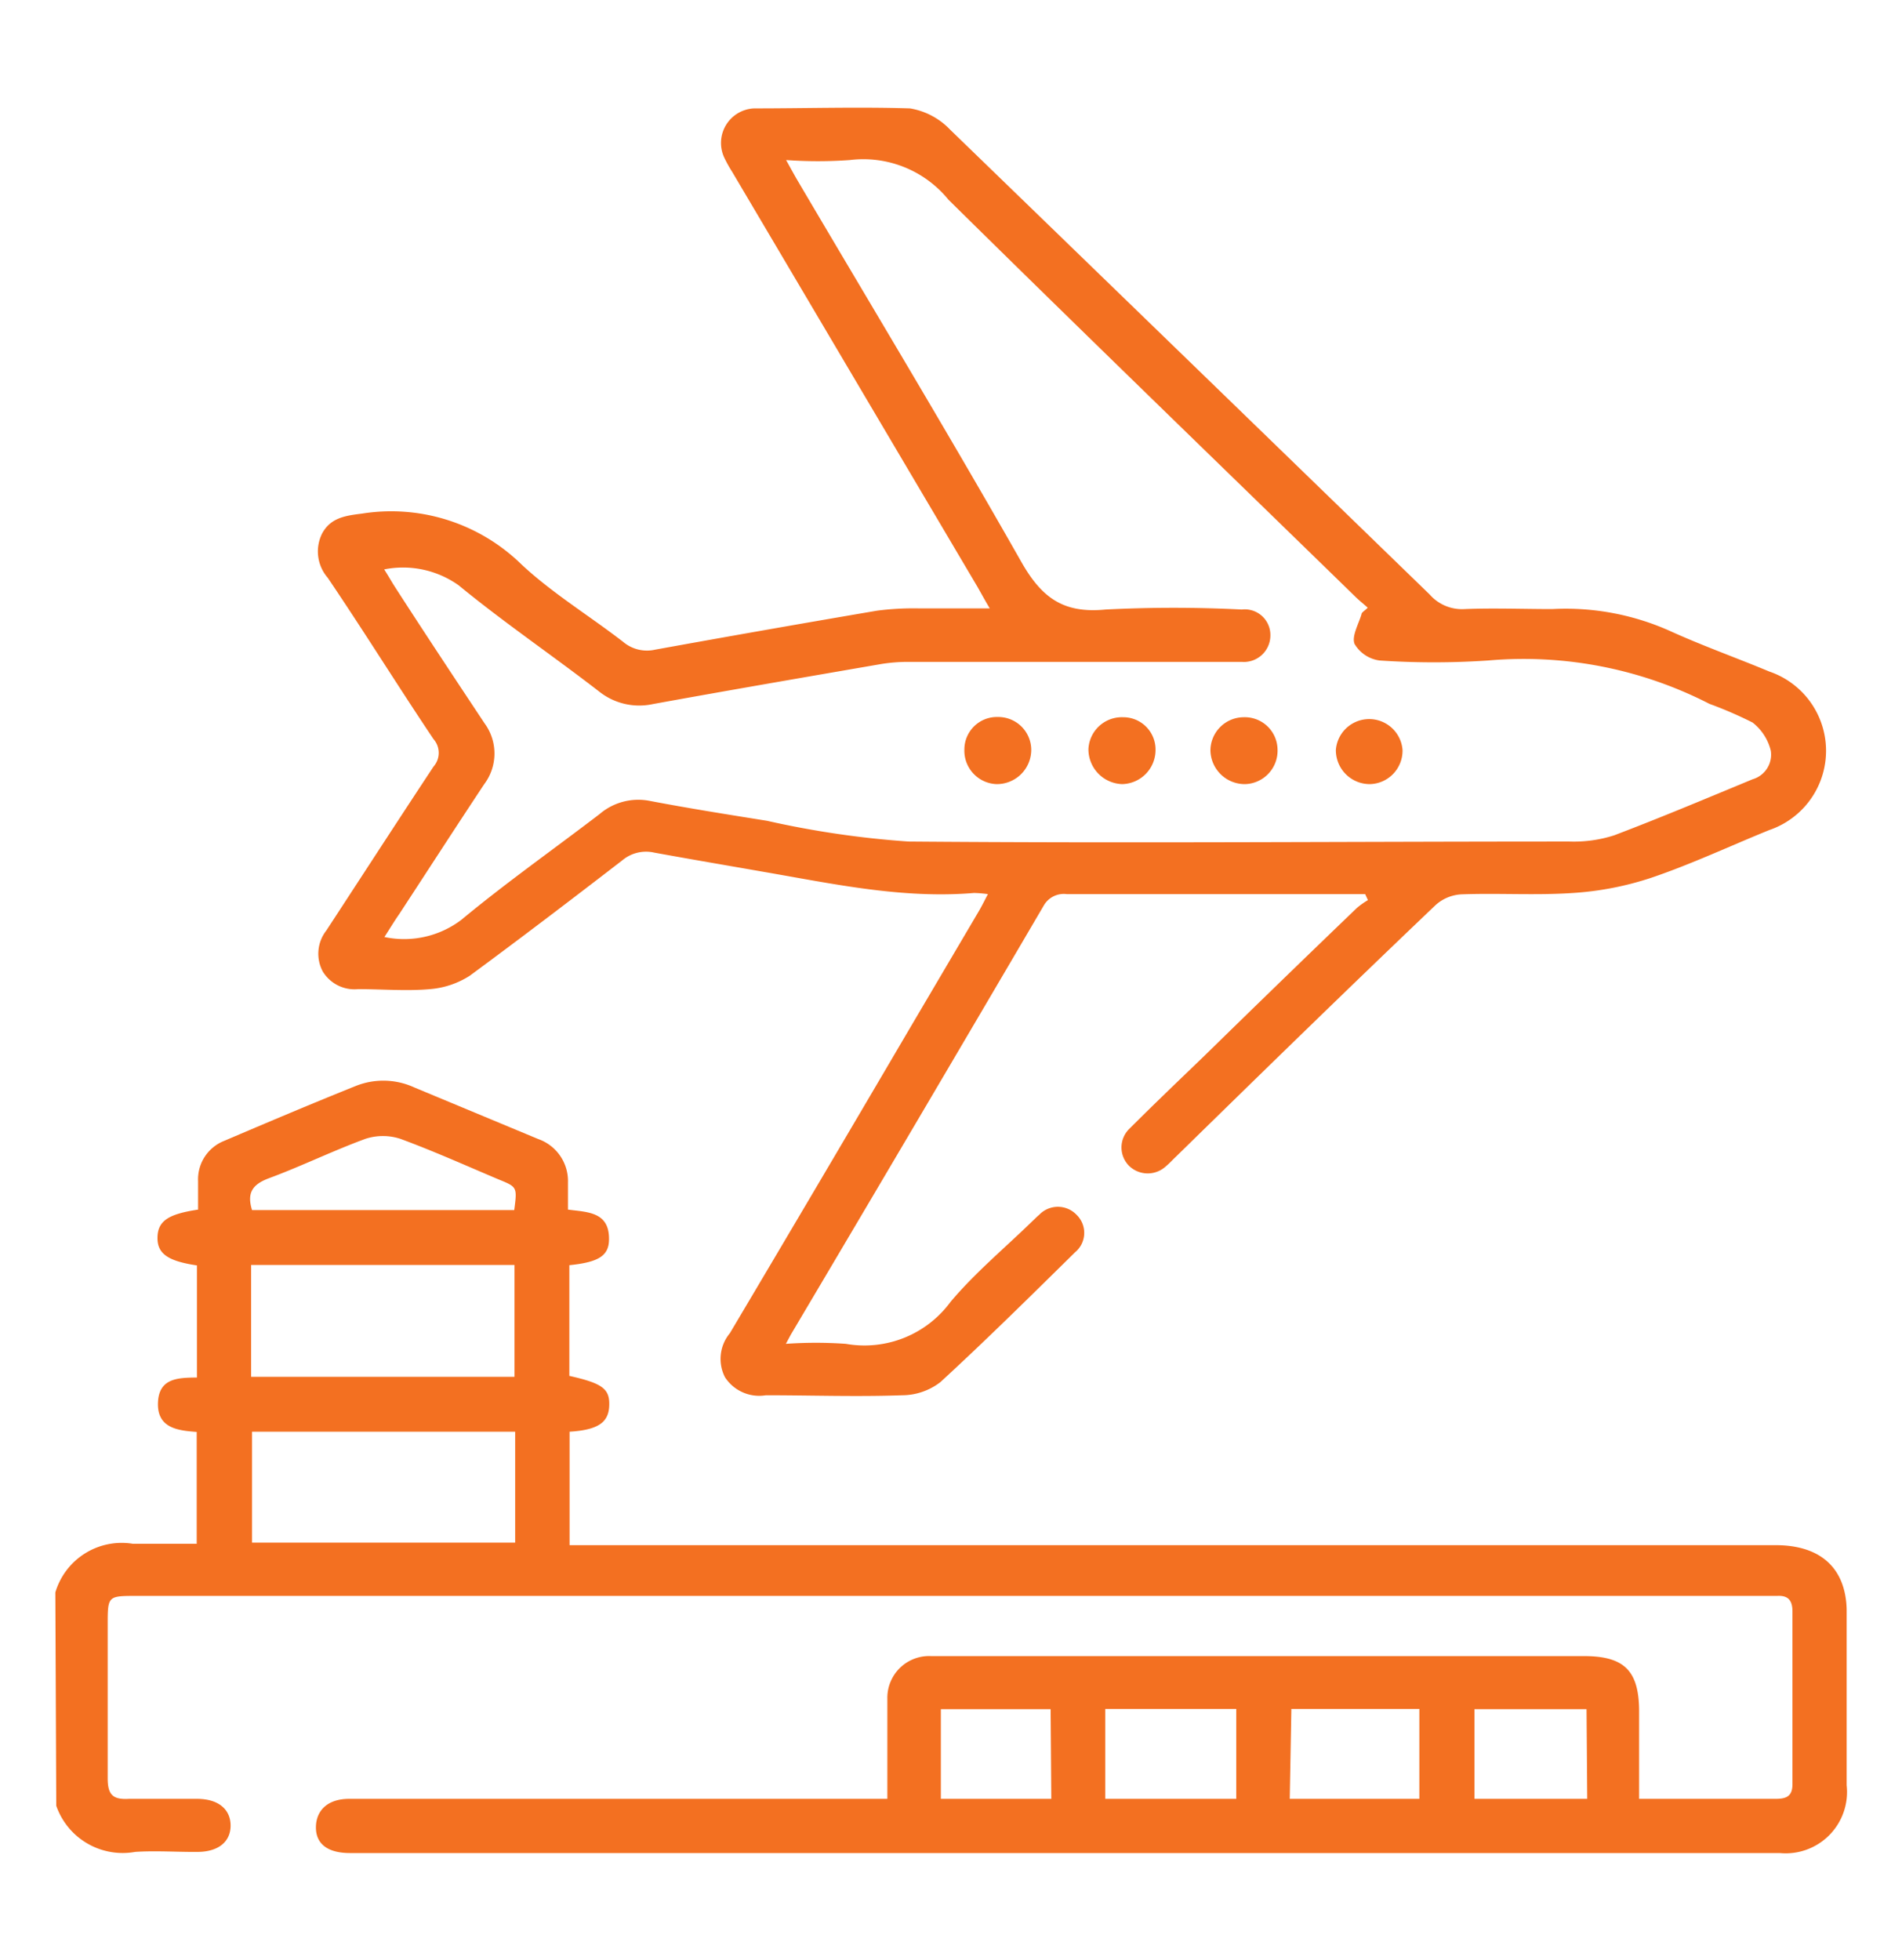
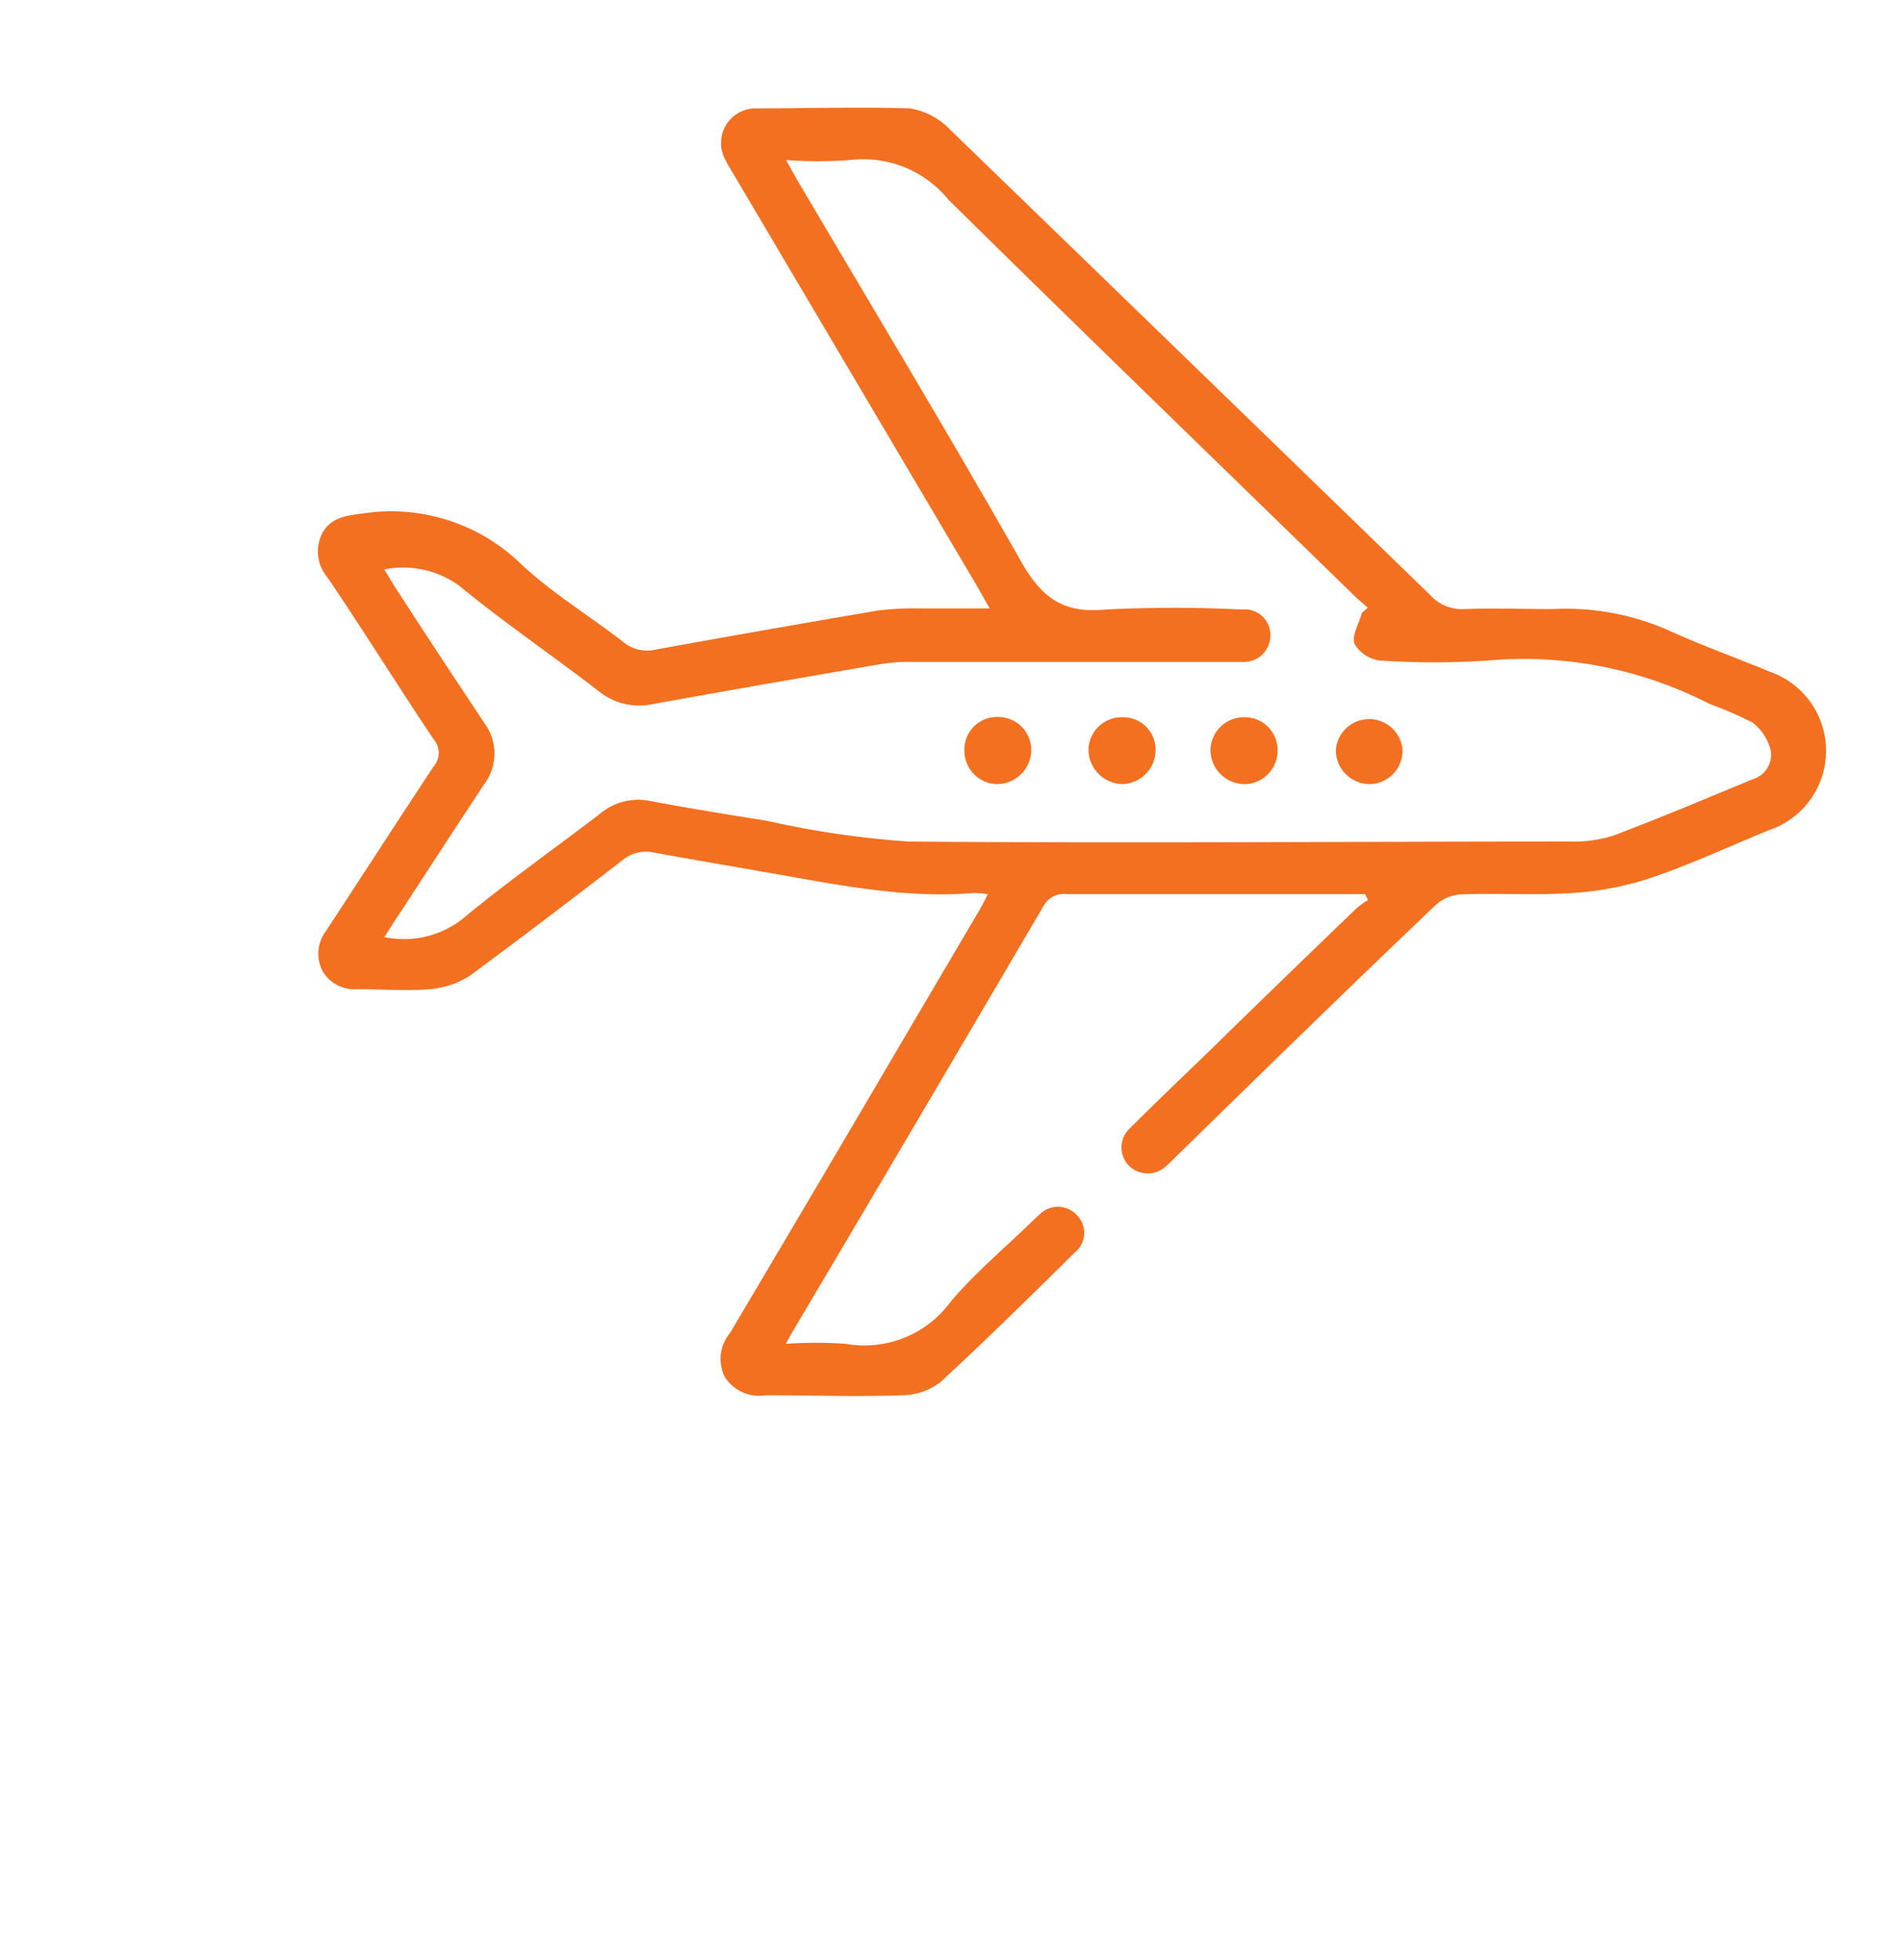
<svg xmlns="http://www.w3.org/2000/svg" id="Layer_1" data-name="Layer 1" viewBox="0 0 82.48 85">
  <defs>
    <style>.cls-1{fill:#f37021;}</style>
  </defs>
-   <path class="cls-1" d="M2.4,69.05a3,3,0,0,1,3.36-2.11c.91,0,1.82,0,2.77,0V62.09c-.81-.06-1.71-.16-1.68-1.25s.87-1.1,1.69-1.11V54.87c-1.28-.19-1.73-.52-1.71-1.23s.49-1,1.76-1.19V51.21a1.79,1.79,0,0,1,1.13-1.74c1.9-.81,3.81-1.62,5.73-2.39a3.22,3.22,0,0,1,2.51.07l5.38,2.24a1.93,1.93,0,0,1,1.29,1.87c0,.38,0,.76,0,1.19.84.11,1.79.09,1.78,1.28,0,.71-.43,1-1.72,1.13v4.8c1.43.32,1.75.56,1.73,1.27S26,62,24.7,62.08V67H77c1.66,0,2.71.72,3,2.08a3.74,3.74,0,0,1,.08.82v7.51a2.66,2.66,0,0,1-2.9,2.94h-62c-1,0-1.49-.42-1.48-1.13S14.2,78,15.14,78H38.48c0-.81,0-1.58,0-2.35s0-1.37,0-2a1.81,1.81,0,0,1,1.9-1.84c1.77,0,3.54,0,5.31,0h23c1.75,0,2.38.64,2.39,2.37V78H74c1,0,2,0,3,0,.5,0,.74-.13.73-.68,0-2.48,0-5,0-7.44,0-.48-.18-.71-.67-.68H5.92c-1.24,0-1.25,0-1.25,1.24,0,2.22,0,4.45,0,6.67,0,.72.23.93.92.89,1,0,2,0,2.95,0S10,78.47,10,79.16s-.52,1.13-1.41,1.14-1.82-.06-2.73,0a3.05,3.05,0,0,1-3.42-2Zm8.49-9.35H22.31V54.85H10.89Zm11.45,2.38H10.93v4.81H22.34ZM10.93,52.47H22.3c.13-1,.13-1-.68-1.33-1.42-.6-2.82-1.23-4.26-1.76a2.44,2.44,0,0,0-1.51,0c-1.42.52-2.78,1.19-4.19,1.71C10.94,51.36,10.7,51.73,10.93,52.47ZM47.93,78h5.68V74.1H47.93Zm8,0h5.62V74.1H56Zm12.87-3.89H63.94V78h4.89Zm-23.24,0H40.8V78h4.79Z" />
  <path class="cls-1" d="M59.2,38.77c-1.36,0-2.71,0-4.07,0l-8.87,0a1,1,0,0,0-1,.5q-5.44,9.28-10.93,18.54c-.06.1-.12.22-.25.46a18.65,18.65,0,0,1,2.6,0,4.63,4.63,0,0,0,4.54-1.82c1.07-1.27,2.37-2.35,3.56-3.51.1-.09.18-.18.28-.26a1.12,1.12,0,0,1,1.63,0,1.09,1.09,0,0,1-.07,1.62c-1.93,1.9-3.85,3.8-5.84,5.63a2.73,2.73,0,0,1-1.66.57c-2,.07-3.94,0-5.91,0a1.77,1.77,0,0,1-1.77-.78,1.74,1.74,0,0,1,.21-1.91q3.93-6.62,7.82-13.25l3-5.09c.12-.21.23-.43.37-.7a5.32,5.32,0,0,0-.6-.05c-3.09.26-6.08-.39-9.09-.91-1.6-.28-3.19-.55-4.78-.84a1.6,1.6,0,0,0-1.39.34c-2.18,1.68-4.37,3.35-6.61,5a3.75,3.75,0,0,1-1.73.58c-1,.09-2.07,0-3.11,0A1.61,1.61,0,0,1,14,42.13a1.63,1.63,0,0,1,.15-1.78c1.55-2.37,3.09-4.75,4.65-7.11a.9.9,0,0,0,0-1.19c-1.55-2.31-3-4.65-4.59-7a1.74,1.74,0,0,1-.24-1.92c.37-.68,1-.77,1.73-.86a8.08,8.08,0,0,1,6.92,2.21c1.34,1.25,2.94,2.22,4.4,3.35a1.6,1.6,0,0,0,1.39.34q4.8-.87,9.62-1.69a12.21,12.21,0,0,1,1.81-.1c1,0,2,0,3.08,0-.22-.37-.37-.65-.53-.93l-10.64-18a5.6,5.6,0,0,1-.33-.59A1.5,1.5,0,0,1,32.71,4.7c2.25,0,4.51-.07,6.75,0a3.1,3.1,0,0,1,1.74.92Q51.61,15.7,62,25.78a1.86,1.86,0,0,0,1.52.63c1.26-.05,2.53,0,3.79,0a11.06,11.06,0,0,1,5.22,1c1.38.62,2.81,1.13,4.2,1.71a3.63,3.63,0,0,1,0,6.87c-1.7.69-3.38,1.48-5.12,2.07a13.48,13.48,0,0,1-3.39.66c-1.61.11-3.23,0-4.85.06a1.81,1.81,0,0,0-1.11.46C58.47,42.85,54.72,46.51,51,50.15c-.15.14-.28.29-.44.42a1.16,1.16,0,0,1-1.58,0,1.13,1.13,0,0,1,0-1.63c1.07-1.07,2.17-2.12,3.26-3.17q3.28-3.21,6.59-6.39a3.36,3.36,0,0,1,.49-.35ZM16.67,40.63A4.11,4.11,0,0,0,20,39.89c1.94-1.61,4-3.06,6-4.59a2.58,2.58,0,0,1,2.19-.57c1.68.32,3.38.59,5.07.86a40.42,40.42,0,0,0,6.14.9c9.55.08,19.11,0,28.66,0A5.72,5.72,0,0,0,70,36.22c2-.76,4-1.6,6-2.43a1.11,1.11,0,0,0,.79-1.24A2.21,2.21,0,0,0,76,31.33a17.29,17.29,0,0,0-1.87-.81,17.63,17.63,0,0,0-9.6-1.88,35.1,35.1,0,0,1-4.7,0,1.48,1.48,0,0,1-1.09-.72c-.13-.33.17-.85.3-1.28,0-.09.15-.16.27-.29-.21-.19-.39-.33-.55-.49C52.89,20.14,47,14.45,41.13,8.66a4.76,4.76,0,0,0-4.28-1.72,19.42,19.42,0,0,1-2.76,0c.21.38.34.62.48.86,3.24,5.5,6.56,11,9.7,16.53.89,1.58,1.83,2.28,3.67,2.1a58.22,58.22,0,0,1,5.91,0,1.11,1.11,0,0,1,1.24,1.12,1.15,1.15,0,0,1-1.24,1.15H39.36a7.27,7.27,0,0,0-1.13.09c-3.3.57-6.62,1.14-9.92,1.74A2.79,2.79,0,0,1,26,30c-2-1.55-4.14-3-6.11-4.62a4.16,4.16,0,0,0-3.23-.69c.2.31.33.55.48.78,1.29,2,2.57,3.93,3.87,5.89A2.21,2.21,0,0,1,21,34c-1.24,1.87-2.46,3.76-3.69,5.64C17.1,39.94,16.91,40.26,16.67,40.63Z" />
  <path class="cls-1" d="M50.11,32.53A1.48,1.48,0,0,1,48.67,34a1.51,1.51,0,0,1-1.47-1.52,1.45,1.45,0,0,1,1.5-1.38A1.4,1.4,0,0,1,50.11,32.53Z" />
  <path class="cls-1" d="M55.4,32.48A1.45,1.45,0,0,1,54,34a1.49,1.49,0,0,1-1.51-1.46,1.45,1.45,0,0,1,1.44-1.44A1.42,1.42,0,0,1,55.4,32.48Z" />
  <path class="cls-1" d="M60.82,32.5A1.45,1.45,0,0,1,59.41,34a1.47,1.47,0,0,1-1.48-1.49,1.45,1.45,0,0,1,2.89,0Z" />
  <path class="cls-1" d="M41.82,32.5a1.41,1.41,0,0,1,1.45-1.41,1.43,1.43,0,0,1,1.45,1.43A1.49,1.49,0,0,1,43.21,34,1.45,1.45,0,0,1,41.82,32.5Z" />
</svg>